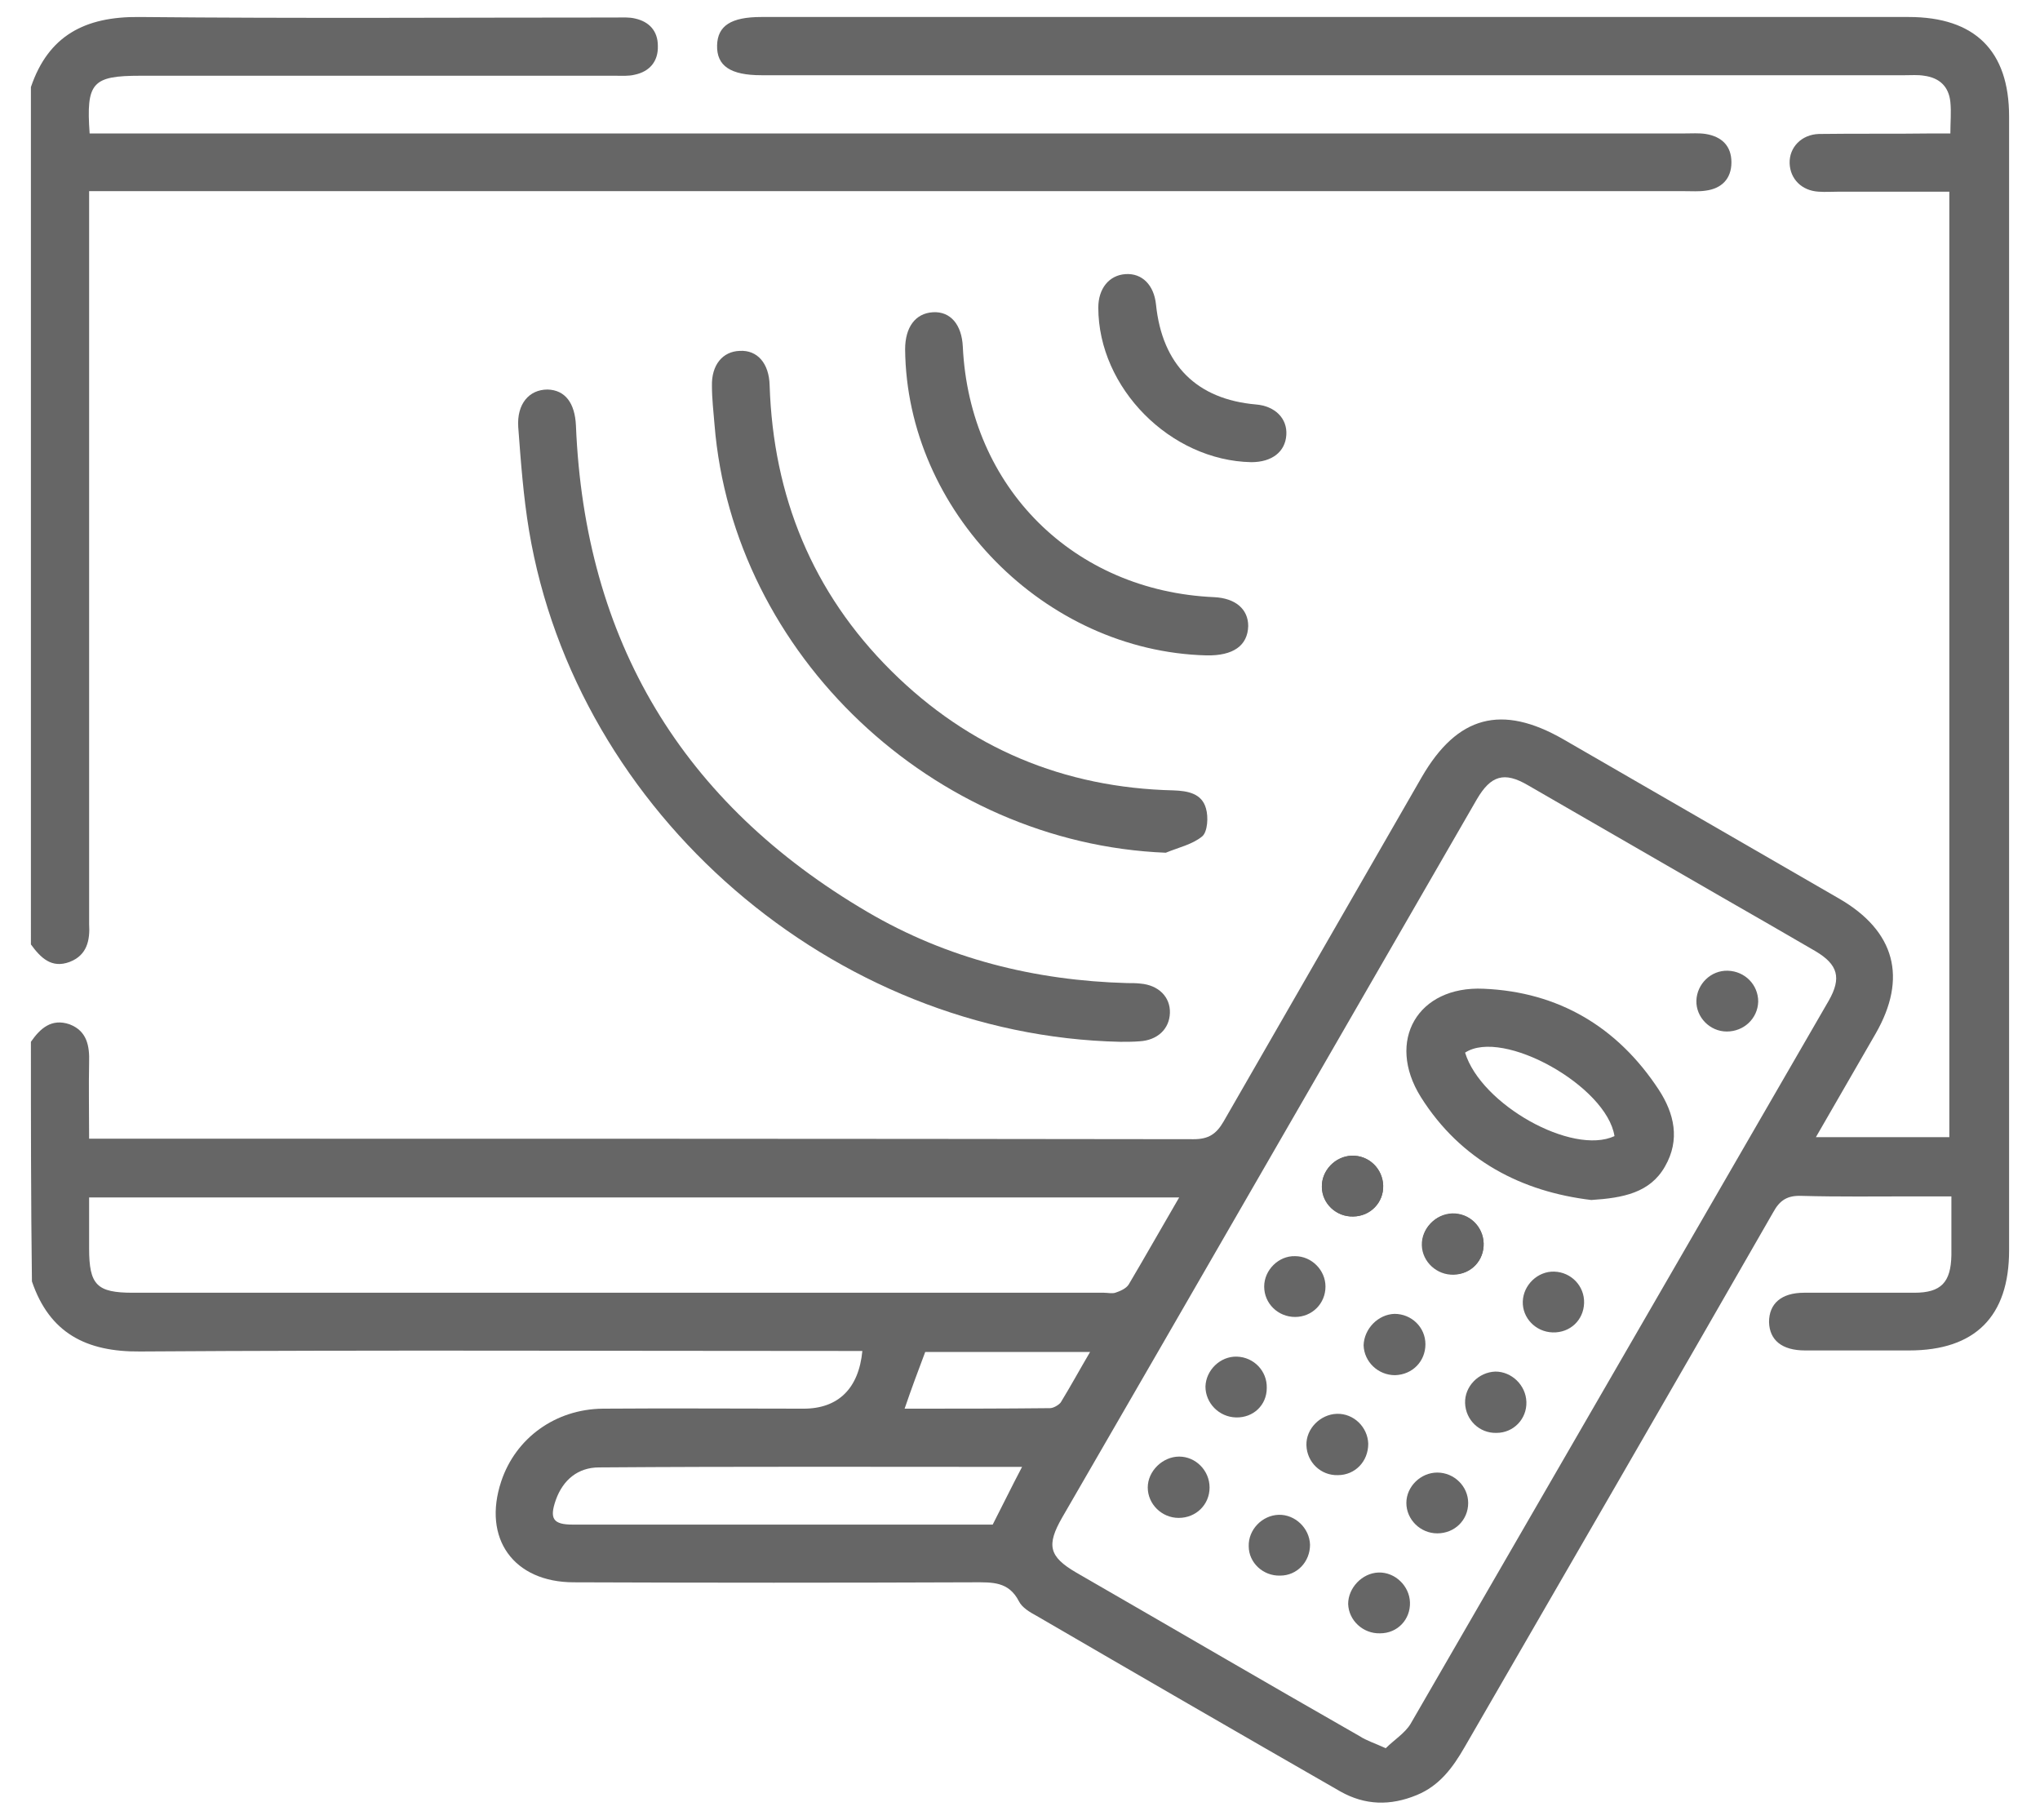
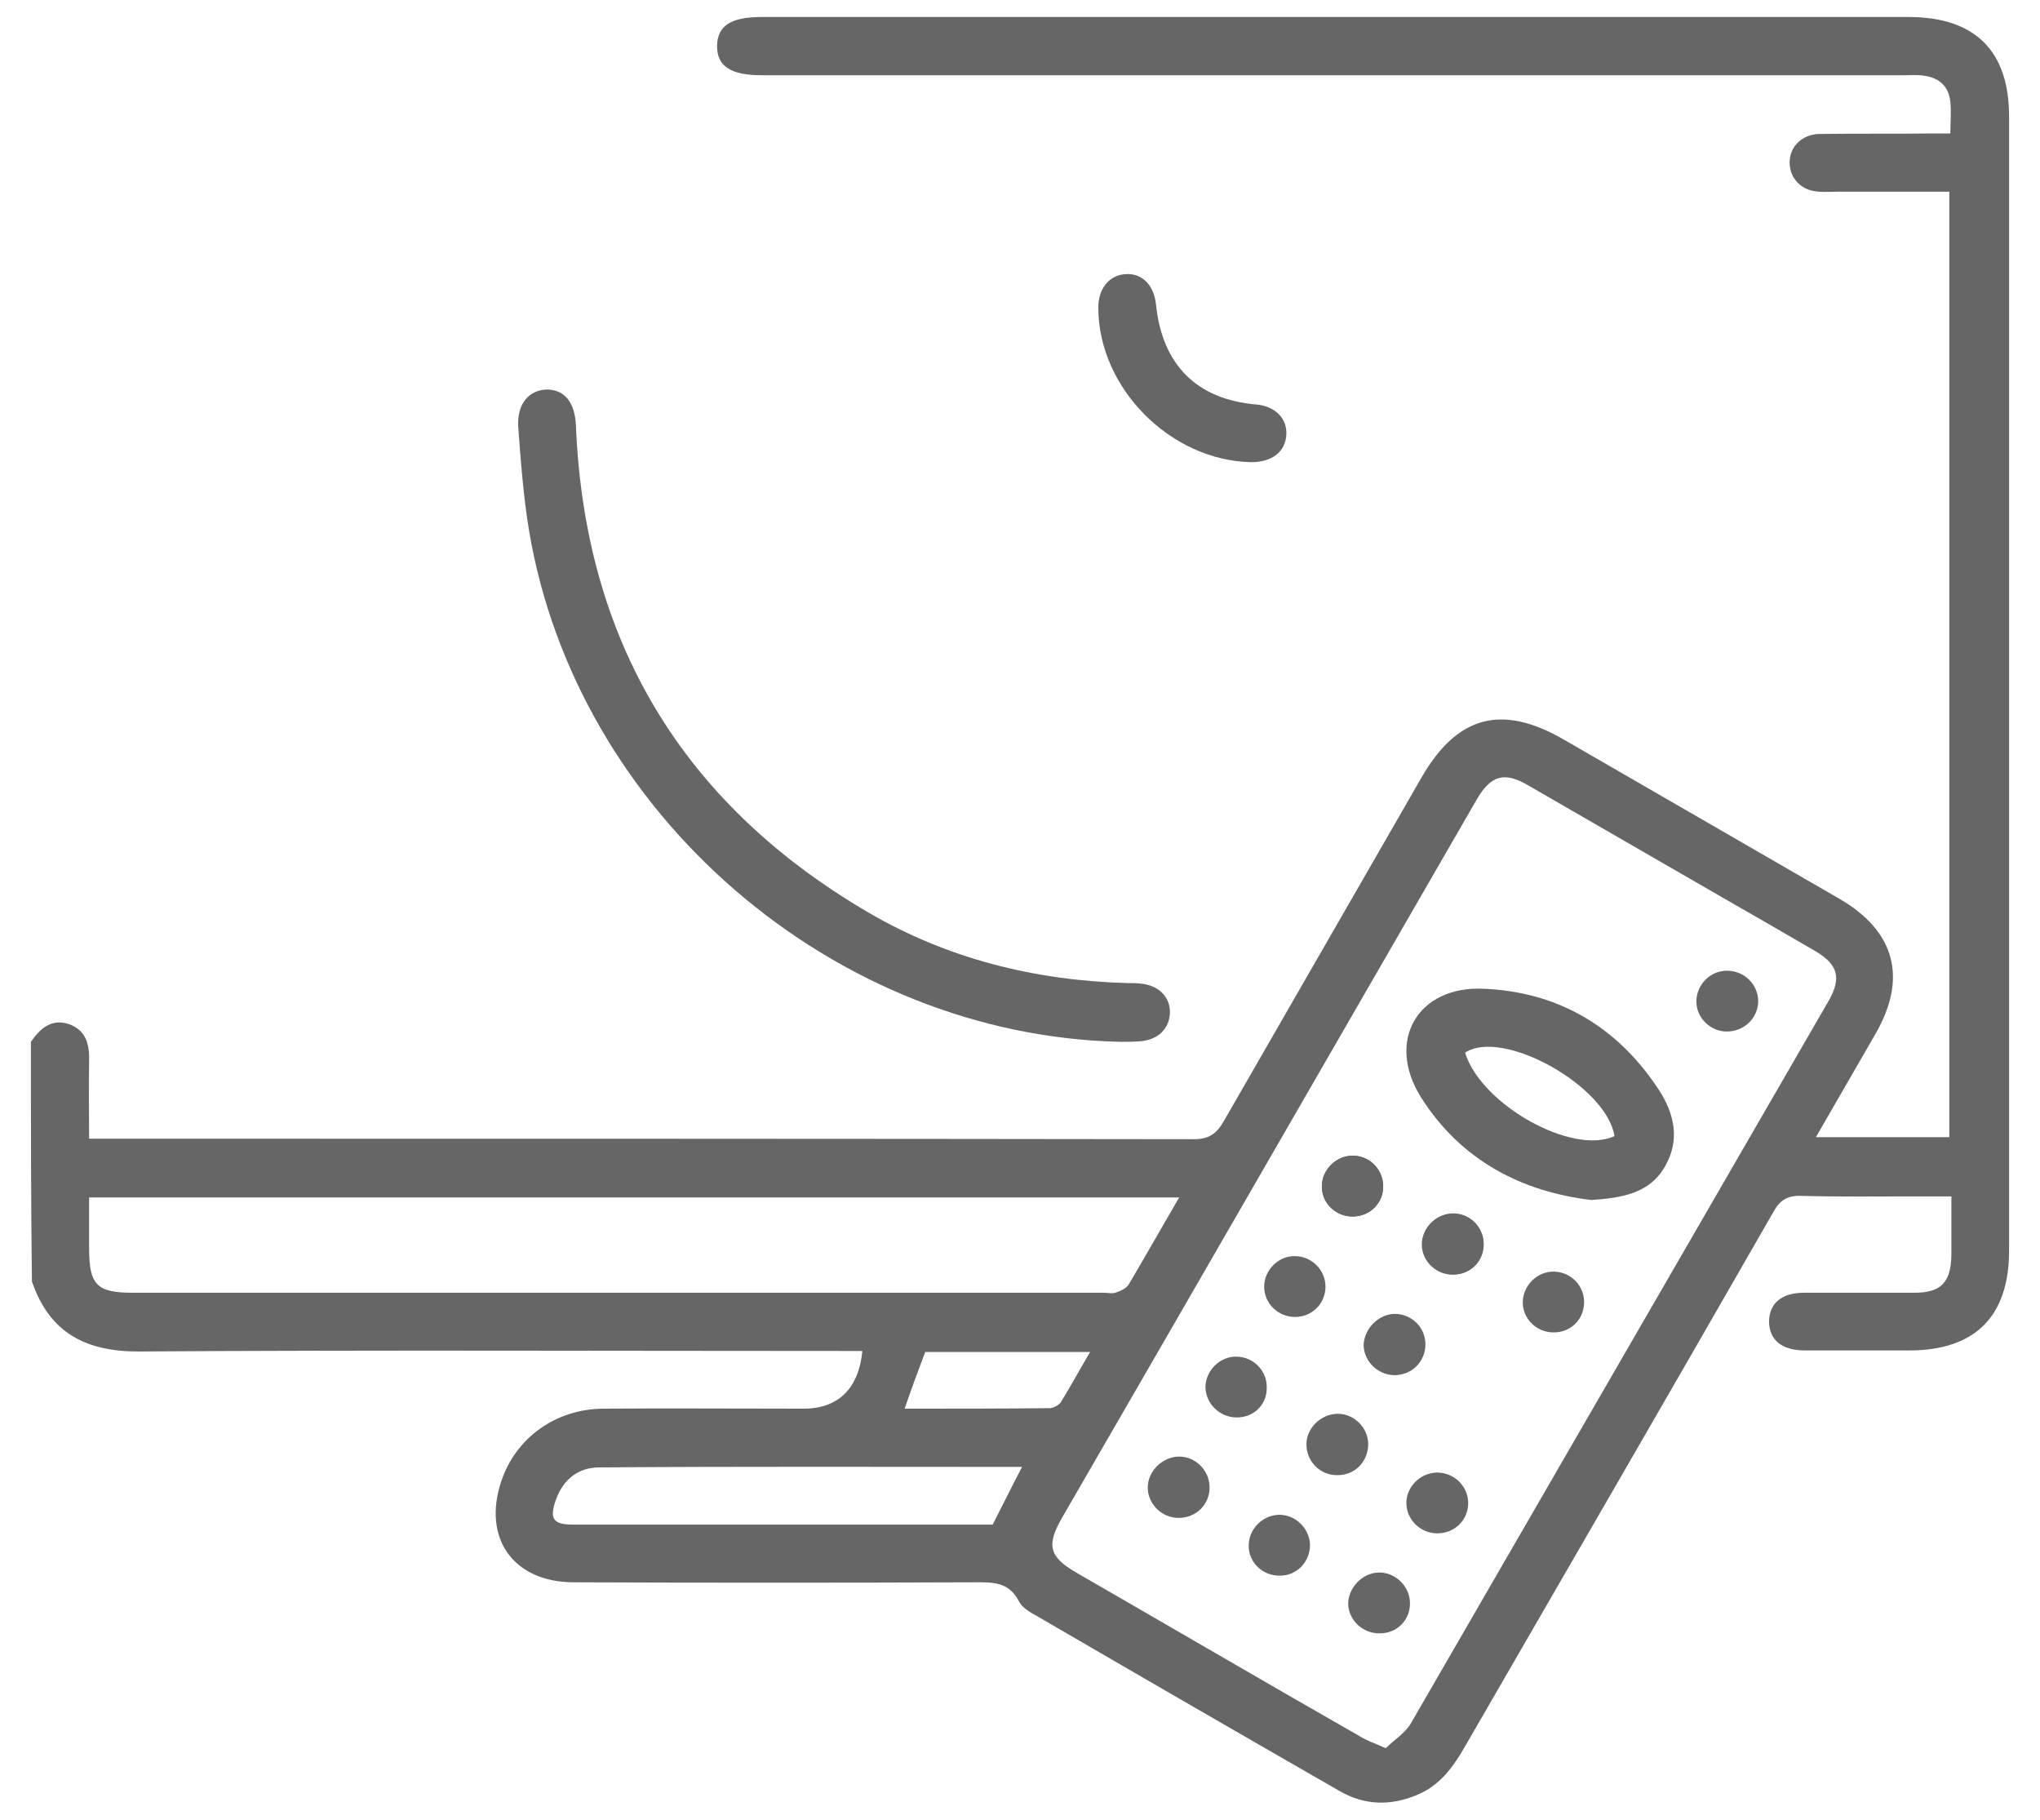
<svg xmlns="http://www.w3.org/2000/svg" id="Layer_1" x="0px" y="0px" viewBox="0 0 396 353.3" style="enable-background:new 0 0 396 353.3;" xml:space="preserve">
  <style type="text/css">	.st0{fill:#666666;}</style>
  <g>
    <path class="st0" d="M6,202.2c1.8-2.6,4-4.6,7.5-3.4c3.4,1.3,3.9,4.2,3.8,7.4c-0.1,4.7,0,9.5,0,14.8c1.5,0,2.8,0,4.1,0  c70.1,0,140.2,0,210.3,0.1c2.9,0,4.4-1,5.8-3.4c12.8-22.3,25.7-44.6,38.5-66.9c6.9-11.9,15.5-14.2,27.5-7.3  c17.8,10.3,35.7,20.6,53.5,30.9c10.9,6.3,13.3,15.4,7.1,26.2c-3.8,6.6-7.6,13.2-11.6,20.1c8.9,0,17.3,0,25.9,0c0-61,0-122,0-183.5  c-7.1,0-14.2,0-21.3,0c-1.4,0-2.8,0.1-4.1,0c-3.3-0.2-5.5-2.5-5.6-5.5c-0.1-3.1,2.3-5.6,5.7-5.7c7.4-0.1,14.7,0,22.1-0.1  c1,0,2,0,3.4,0c0-2.2,0.2-4.1,0-6.1c-0.3-3-2.1-4.7-5.1-5.1c-1.2-0.2-2.5-0.1-3.7-0.1c-74,0-148,0-222,0c-6,0-8.7-1.8-8.6-5.8  c0.1-3.8,2.7-5.5,8.6-5.5c74.2,0,148.5,0,222.7,0c12.9,0,19.5,6.6,19.5,19.3c0,73.4,0,146.7,0,220.1c0,12.8-6.6,19.4-19.4,19.4  c-6.7,0-13.5,0-20.2,0c-4.5,0-6.9-2-7-5.5c0-3.6,2.4-5.7,6.8-5.7c7.1,0,14.2,0,21.4,0c5.2,0,7.1-2,7.2-7.3c0-3.6,0-7.2,0-11.4  c-2.6,0-5,0-7.4,0c-7.2,0-14.5,0.1-21.7-0.1c-2.7-0.1-4.2,0.8-5.5,3.2c-19.9,34.7-39.9,69.2-59.9,103.8c-2.3,4-4.9,7.5-9.3,9.3  c-5.1,2.1-10,2-14.8-0.7c-19.7-11.3-39.4-22.7-59-34.1c-1.3-0.7-2.8-1.6-3.4-2.8c-2-3.9-5.2-3.7-8.8-3.7c-25.9,0.1-51.7,0.1-77.6,0  c-11.7,0-17.8-8.5-14.1-19.6c2.8-8.4,10.5-14,19.7-14.1c13-0.1,26,0,39,0c6.7,0,10.7-3.9,11.4-11.2c-1.5,0-3,0-4.5,0  c-45.2,0-90.5-0.2-135.7,0.1c-10.5,0.1-17.6-3.6-21-13.6C6,233.2,6,217.7,6,202.2z M269,339.3c1.6-1.6,3.7-2.9,4.8-4.7  c27.1-46.8,54.1-93.6,81.2-140.4c2.5-4.4,1.8-7-2.6-9.6c-6-3.5-12.1-7-18.2-10.5c-12.5-7.2-25.1-14.5-37.6-21.7  c-4.6-2.7-7.2-1.9-9.9,2.7c-0.9,1.5-1.7,3-2.6,4.5c-26,45-51.9,90-77.9,134.9c-3.1,5.4-2.6,7.6,2.7,10.7  c18.4,10.6,36.7,21.3,55.1,31.8C265.2,337.8,266.8,338.3,269,339.3z M228.9,232.4c-70.8,0-141.1,0-211.6,0c0,3.4,0,6.7,0,9.9  c0,7.1,1.5,8.6,8.5,8.6c62.8,0,125.7,0,188.5,0c0.7,0,1.6,0.2,2.2,0c0.9-0.3,2.1-0.8,2.6-1.6C222.3,243.9,225.4,238.4,228.9,232.4z   M192.7,295.9c2-3.9,3.7-7.4,5.7-11.2c-27.7,0-54.9-0.1-82.1,0.1c-4.1,0-7,2.4-8.4,6.3c-1.3,3.7-0.5,4.8,3.3,4.8  c15.4,0,30.7,0,46.1,0C169.1,295.9,180.9,295.9,192.7,295.9z M175.6,273.4c9.5,0,18.9,0,28.2-0.1c0.7,0,1.7-0.6,2.1-1.1  c1.9-3.1,3.7-6.4,5.7-9.8c-11.1,0-21.6,0-32,0C178.2,266.1,176.9,269.6,175.6,273.4z" />
-     <path class="st0" d="M6,16.9C9.4,6.9,16.5,3.2,27,3.3c30.9,0.3,61.7,0.1,92.6,0.1c1.2,0,2.5-0.1,3.7,0.2c2.7,0.6,4.4,2.4,4.4,5.3  c0.1,3-1.6,5-4.5,5.6c-1.2,0.3-2.5,0.2-3.7,0.2c-30.7,0-61.5,0-92.2,0c-9.4,0-10.6,1.3-9.9,11.2c1.5,0,3.1,0,4.7,0  c101.6,0,203.2,0,304.9,0c1.4,0,2.8-0.1,4.1,0.1c3.1,0.5,5,2.3,5,5.5c0,3.2-1.9,5.1-5,5.5c-1.3,0.2-2.7,0.1-4.1,0.1  c-101.5,0-203,0-304.5,0c-1.6,0-3.2,0-5.2,0c0,1.7,0,3.2,0,4.6c0,45,0,90,0,135c0,0.9,0,1.8,0,2.6c0.2,3.2-0.4,6.1-3.8,7.4  c-3.5,1.3-5.6-0.8-7.5-3.4C6,127.9,6,72.4,6,16.9z" />
    <path class="st0" d="M217.5,202.2c-55.7-1.2-105.6-44.3-114.8-99.2c-1.1-6.6-1.6-13.4-2.1-20.1c-0.3-4.5,2.1-7.3,5.7-7.3  c3.4,0.1,5.3,2.6,5.5,7c1.7,41.7,20.6,73.3,56.6,94.4c15.5,9.1,32.5,13.3,50.4,13.8c0.9,0,1.8,0,2.6,0.1c3.5,0.3,5.8,2.6,5.7,5.7  c-0.1,3.1-2.4,5.3-5.9,5.5C220,202.2,218.8,202.2,217.5,202.2z" />
-     <path class="st0" d="M226.3,165.5c-45.1-1.8-84-38.4-87.6-83.1c-0.2-2.5-0.5-5-0.5-7.5c-0.1-4.1,2.1-6.7,5.4-6.8  c3.4-0.2,5.7,2.4,5.8,6.7c0.7,21.5,8.3,40.2,23.6,55.4c15.1,15,33.5,22.7,54.8,23.2c2.8,0.1,5.5,0.6,6.3,3.5  c0.5,1.7,0.3,4.5-0.7,5.4C231.5,163.9,228.7,164.5,226.3,165.5z" />
-     <path class="st0" d="M234.2,127.2c-31.4-0.8-58.2-28-58.5-59.4c0-4.3,2-7,5.4-7.2c3.4-0.2,5.6,2.4,5.8,6.7  c1.3,27.3,21.5,47.4,48.8,48.6c4.1,0.2,6.6,2.3,6.6,5.6C242.2,125.3,239.4,127.3,234.2,127.2z" />
    <path class="st0" d="M242.9,89.7c-15.7-0.3-29.7-14.4-29.7-30c0-3.7,2.1-6.3,5.3-6.5c3.2-0.2,5.5,2.1,5.9,5.9  c1.2,11.7,7.9,18.4,19.4,19.4c3.7,0.3,6.1,2.7,5.9,5.9C249.5,87.7,246.9,89.7,242.9,89.7z" />
    <path class="st0" d="M288,241.3c-0.1-3.3-2.8-5.9-6.1-5.8c-3.2,0.1-5.9,2.9-5.8,6.1c0.1,3.2,2.9,5.8,6.2,5.7  C285.6,247.3,288.1,244.6,288,241.3z M262.4,224.3c-3.2,0.1-5.9,2.9-5.8,6.1c0.1,3.2,2.8,5.8,6.1,5.7c3.3-0.1,5.9-2.7,5.8-6  C268.4,226.8,265.7,224.2,262.4,224.3z" />
    <path class="st0" d="M308.9,232.9c-13.4-1.6-25.3-7.6-33.1-20c-6.8-10.9-0.6-21.6,12.2-21c14.5,0.6,26,7.4,34,19.6  c3,4.6,4.2,9.7,1.2,14.9C320.3,231.5,315.1,232.5,308.9,232.9z M313.4,220.5c-1.5-9.7-21.7-21-29-16.2  C287.5,214.4,305.2,224.3,313.4,220.5z" />
    <path class="st0" d="M248.5,305.8c-3.3,0.1-6.1-2.5-6.1-5.7c-0.1-3.2,2.6-6,5.8-6.1c3.2-0.1,6,2.6,6.1,5.8  C254.3,303.1,251.8,305.8,248.5,305.8z" />
    <path class="st0" d="M228.9,282.7c3.2,0,5.9,2.7,5.9,6c0,3.3-2.6,5.9-6,5.9c-3.3,0-6-2.7-6-5.9  C222.8,285.5,225.7,282.7,228.9,282.7z" />
-     <path class="st0" d="M296.3,272.1c0.1,3.3-2.5,6-5.8,6c-3.3,0.1-6-2.5-6.1-5.8c-0.1-3.2,2.6-6,5.9-6.1  C293.4,266.2,296.2,268.8,296.3,272.1z" />
    <path class="st0" d="M239.9,275.1c-3.3-0.1-5.9-2.8-5.9-6c0.1-3.2,2.9-5.9,6.1-5.8c3.3,0.1,5.9,2.8,5.8,6.1  C245.9,272.7,243.3,275.2,239.9,275.1z" />
    <path class="st0" d="M301.4,258.6c-3.3-0.1-5.9-2.8-5.8-6c0.1-3.2,2.9-5.9,6.1-5.8c3.3,0.1,5.9,2.8,5.8,6.1  C307.4,256.2,304.8,258.7,301.4,258.6z" />
    <path class="st0" d="M288,241.3c0.1,3.3-2.4,6-5.8,6.1c-3.3,0.1-6.1-2.5-6.2-5.7c-0.1-3.2,2.6-6,5.8-6.1  C285.2,235.4,287.9,238.1,288,241.3z" />
    <path class="st0" d="M262.4,224.3c3.3-0.1,6,2.5,6.1,5.8c0.1,3.3-2.5,6-5.8,6c-3.3,0.1-6.1-2.5-6.1-5.7  C256.5,227.2,259.2,224.4,262.4,224.3z" />
    <path class="st0" d="M270.7,255c3.3,0,6,2.6,6,5.9c0,3.3-2.5,5.9-5.9,6c-3.3,0-6-2.6-6.1-5.8C264.8,257.9,267.5,255.1,270.7,255z" />
    <path class="st0" d="M257.3,249.7c0,3.3-2.6,5.9-5.9,5.9c-3.3,0-6-2.6-6-5.9c0-3.2,2.8-6,6-5.9  C254.6,243.8,257.3,246.5,257.3,249.7z" />
    <path class="st0" d="M259.7,286.3c-3.3,0.1-6-2.5-6.1-5.8c-0.1-3.2,2.7-6,5.9-6.1c3.3-0.1,6,2.6,6.1,5.8  C265.6,283.7,263,286.3,259.7,286.3z" />
    <path class="st0" d="M285,291.7c0,3.3-2.6,5.9-6,5.9c-3.3,0-6-2.7-6-5.9c0-3.2,2.8-5.9,6-5.9C282.3,285.8,285,288.5,285,291.7z" />
    <path class="st0" d="M267.6,305.2c3.2-0.1,6,2.6,6.1,5.8c0.1,3.3-2.4,6-5.8,6c-3.3,0.1-6.1-2.5-6.2-5.7  C261.7,308.2,264.4,305.3,267.6,305.2z" />
    <path class="st0" d="M335.2,200.2c-3.3,0-6-2.8-5.9-6c0.1-3.2,2.8-5.9,6.1-5.8c3.3,0.1,5.9,2.7,5.9,6  C341.2,197.7,338.5,200.2,335.2,200.2z" />
  </g>
</svg>